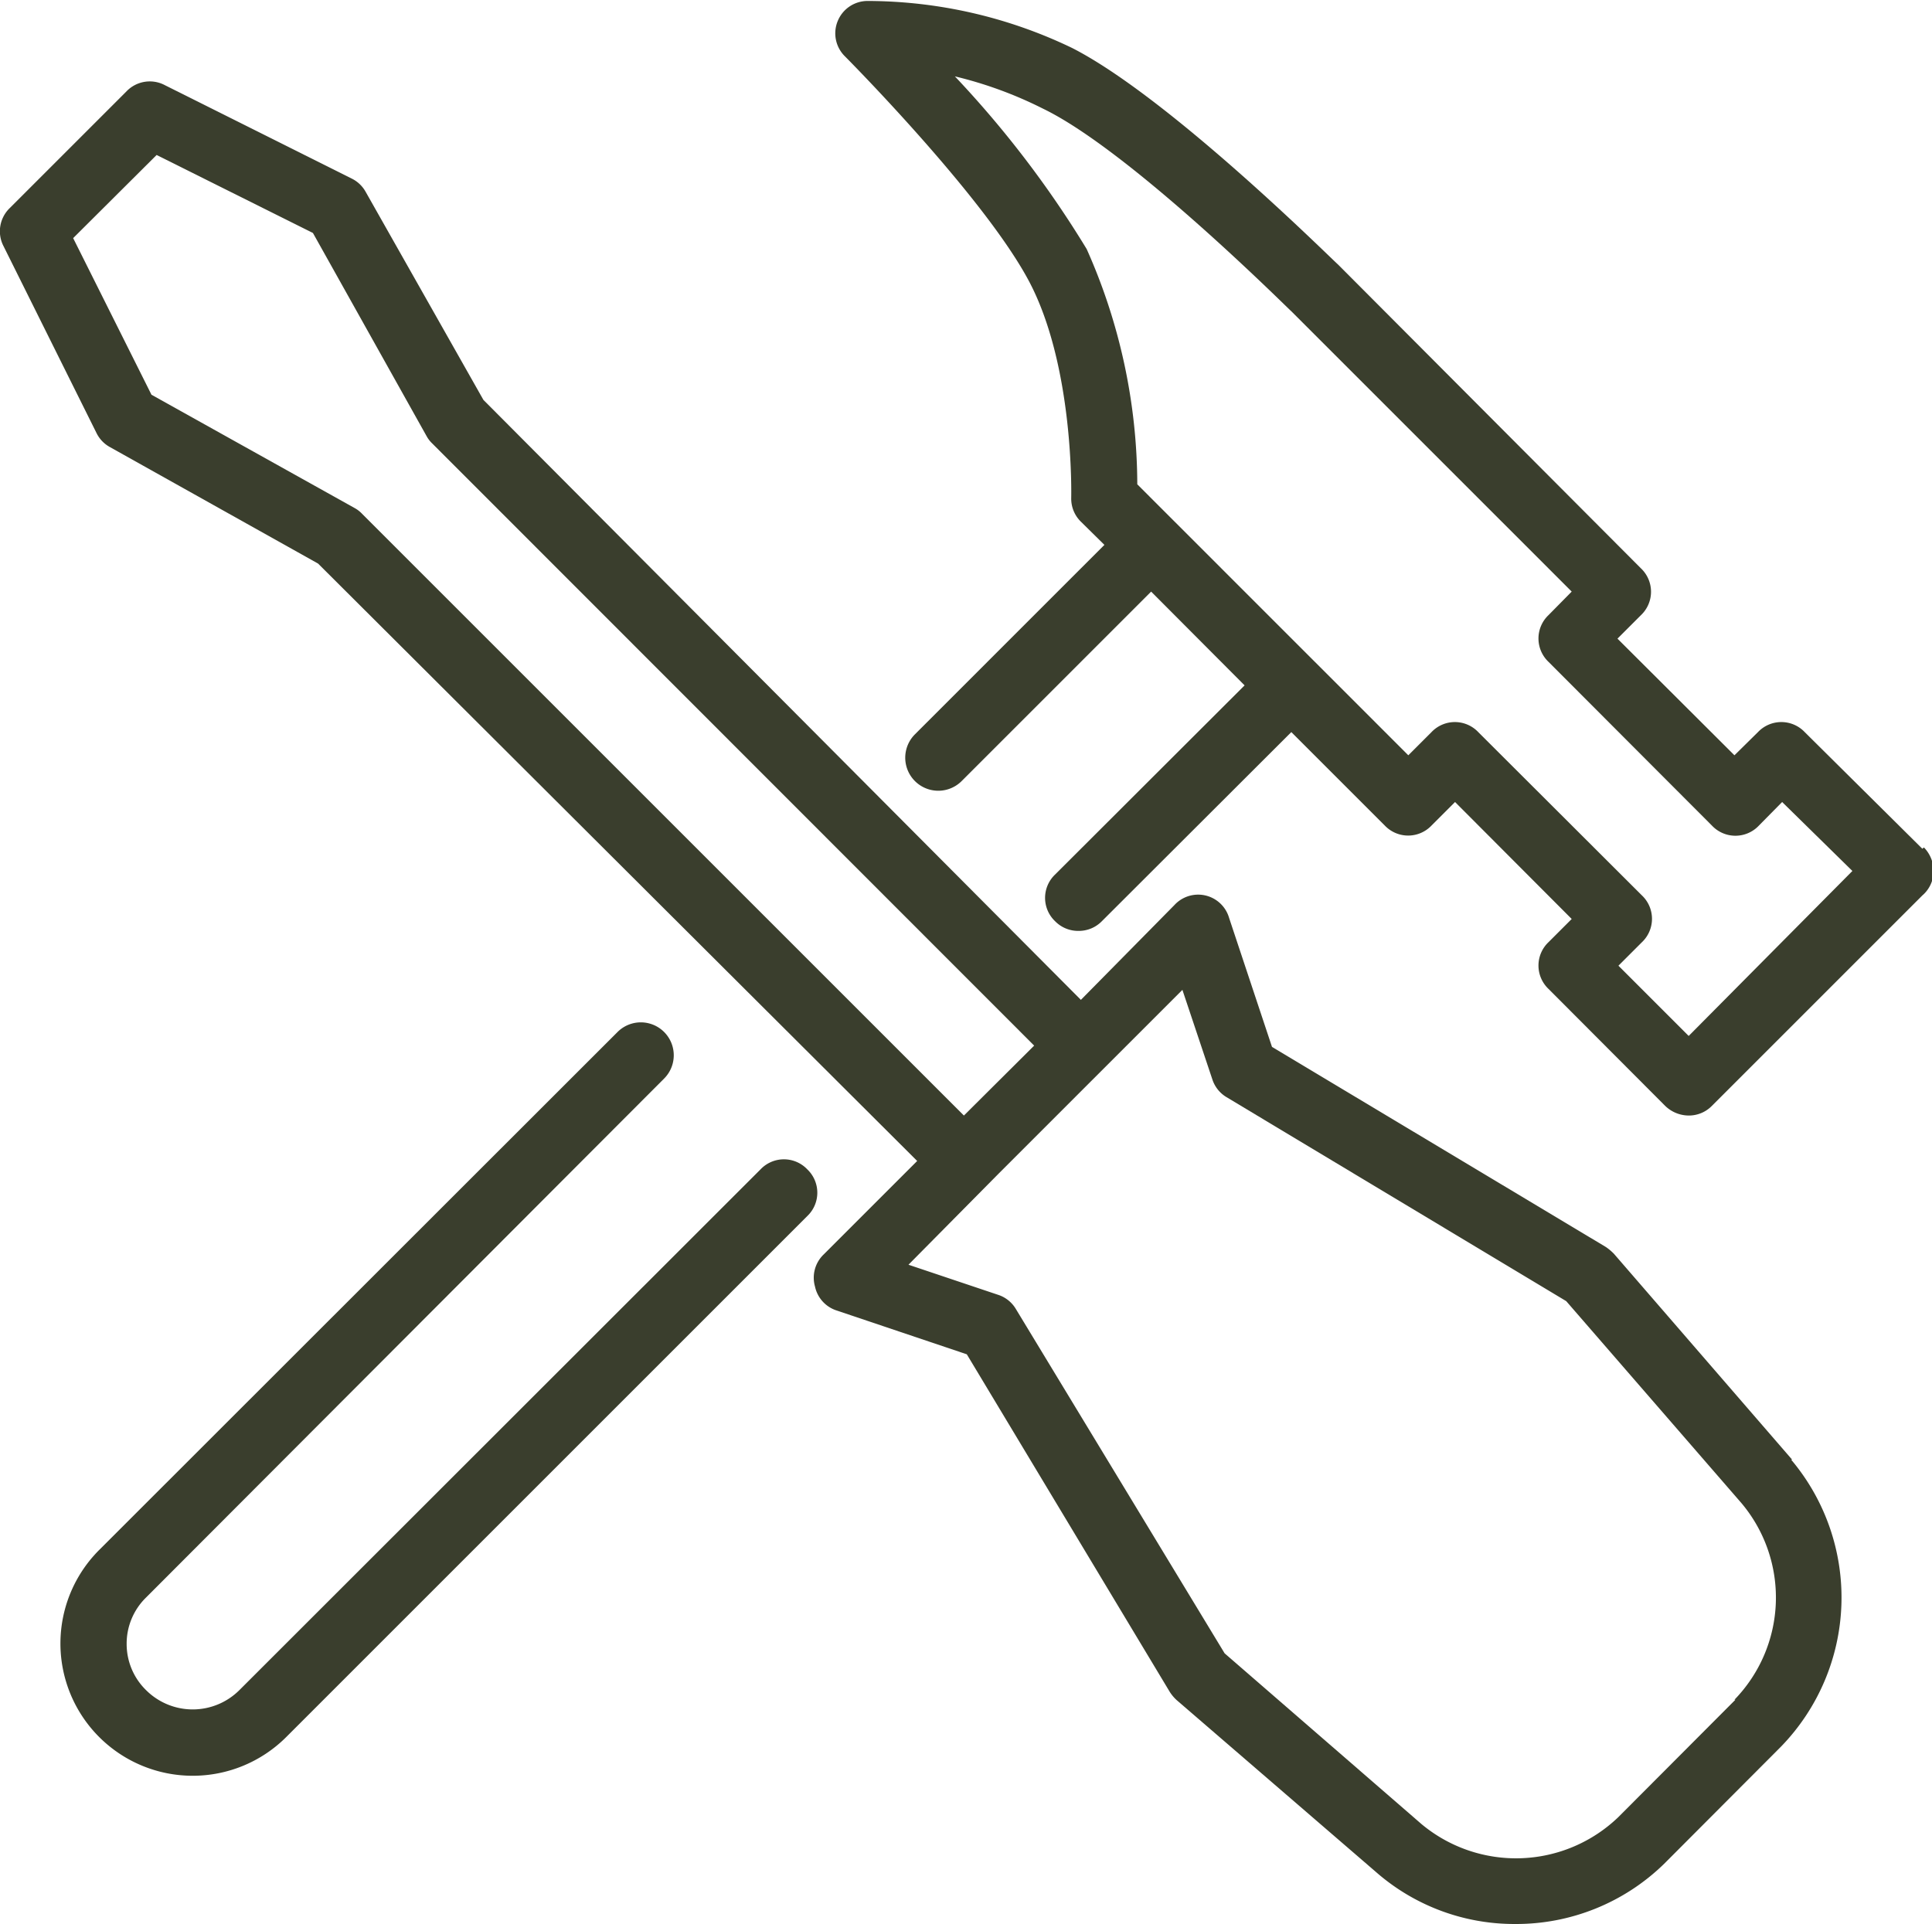
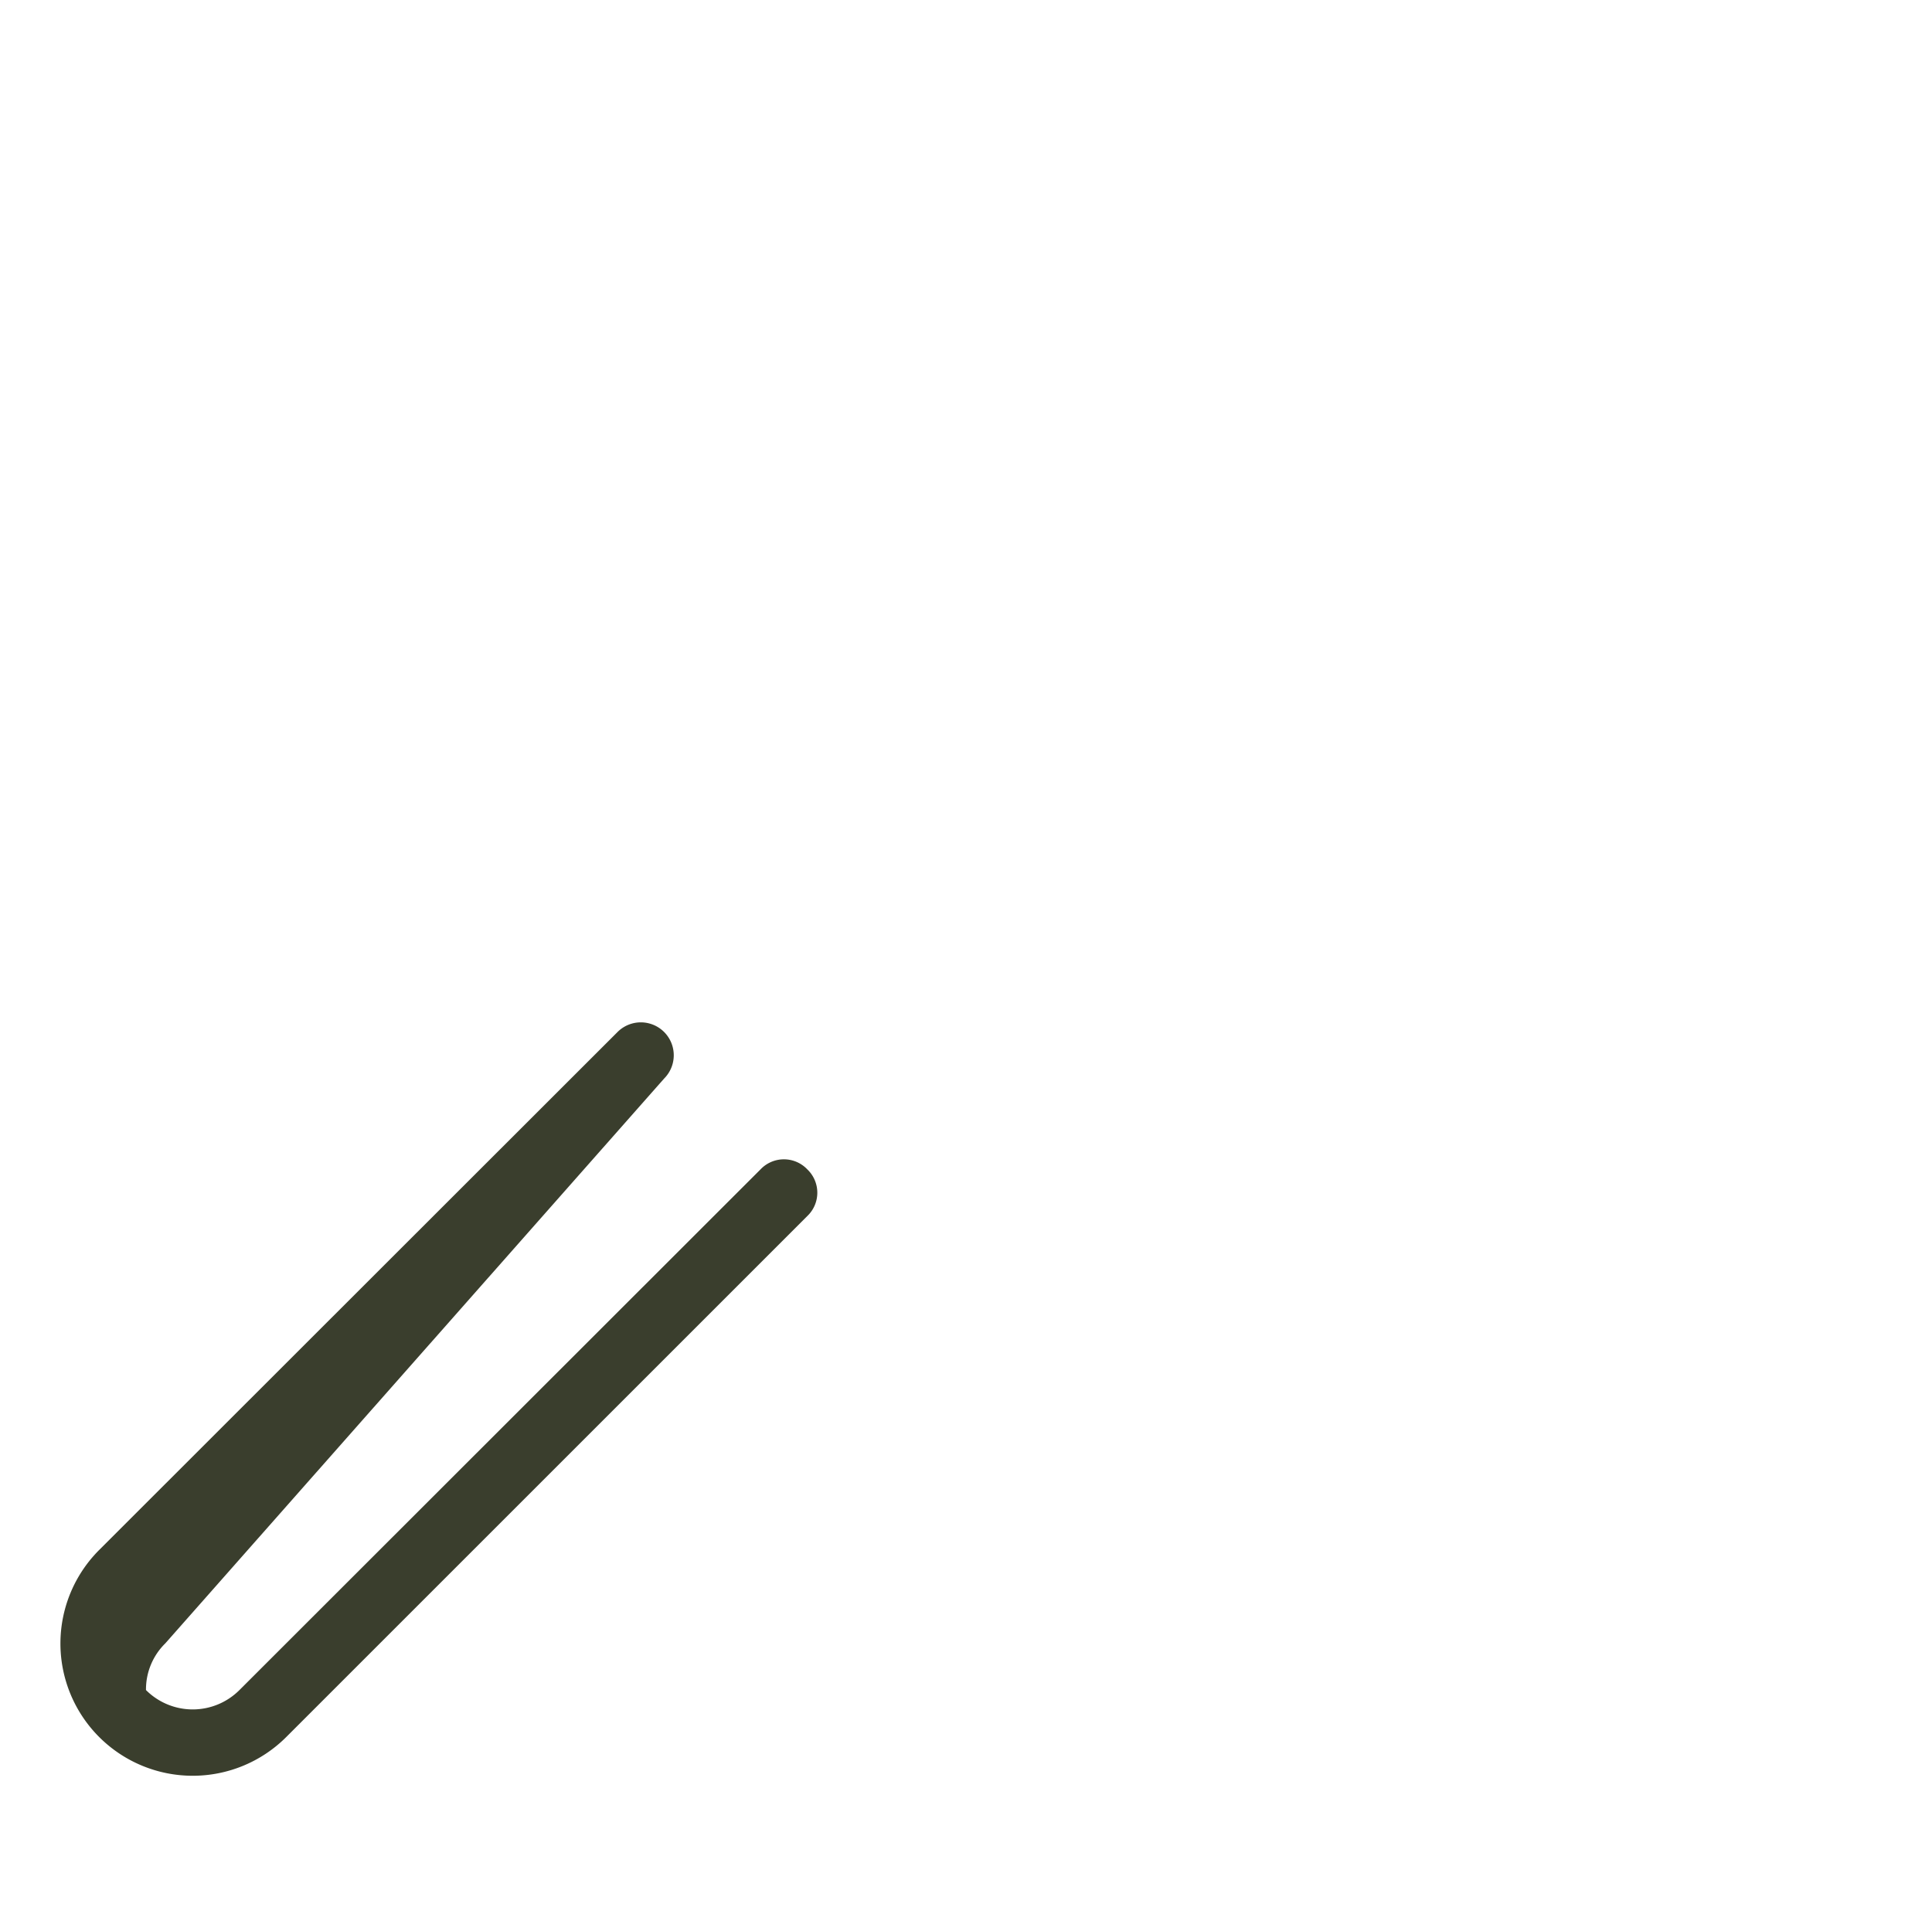
<svg xmlns="http://www.w3.org/2000/svg" id="Layer_1" data-name="Layer 1" viewBox="0 0 59.95 59.72">
  <defs>
    <style>.cls-1{fill:none;}.cls-2{clip-path:url(#clip-path);}.cls-3{fill:#3a3e2d;}</style>
    <clipPath id="clip-path" transform="translate(0 0.03)">
-       <rect class="cls-1" width="60" height="59.82" />
-     </clipPath>
+       </clipPath>
  </defs>
  <title>repair</title>
  <g class="cls-2">
-     <path class="cls-3" d="M55.61,45.27l-5.53-6.39a1.64,1.64,0,0,0-.25-.21L39.47,32.46l-1.33-4a1,1,0,0,0-1.7-.4L33.54,31,15,12.38,11.35,5.93a1,1,0,0,0-.44-.42l-5.8-2.9a1,1,0,0,0-1.18.19L.3,6.43A1,1,0,0,0,.11,7.61L3,13.42a1,1,0,0,0,.42.43l6.45,3.61L28.46,36l-2.9,2.9a1,1,0,0,0-.27,1,1,1,0,0,0,.67.74L30,42,36.3,52.48a1.27,1.27,0,0,0,.21.25l6.26,5.4A6.51,6.51,0,0,0,47,59.68a6.57,6.57,0,0,0,4.64-1.87l3.63-3.64a6.64,6.64,0,0,0,.31-8.9ZM11.23,15.91a.92.92,0,0,0-.22-.17L4.7,12.22,2.27,7.36,4.86,4.78,9.71,7.2l3.53,6.31a.92.92,0,0,0,.17.22L32.09,32.42l-2.18,2.17ZM53.85,52.72l-3.63,3.64a4.58,4.58,0,0,1-6.11.22L38,51.28,31.52,40.59a1,1,0,0,0-.56-.44l-2.77-.93L31,36.38l3.24-3.24h0l2.45-2.45.93,2.78a1,1,0,0,0,.44.55l10.54,6.33,5.43,6.26a4.55,4.55,0,0,1-.21,6.11Zm0,0" transform="translate(0 0.03)" />
-     <path class="cls-3" d="M59.65,26.31,56,22.69a1,1,0,0,0-1.45,0l-.73.72-3.63-3.62.73-.73a1,1,0,0,0,0-1.45L41.52,8.18C41.31,8,36.29,3,33.27,1.46A14.68,14.68,0,0,0,26.92,0,1,1,0,0,0,26,.61a1,1,0,0,0,.22,1.11S30.48,6,31.91,8.66s1.33,6.72,1.33,6.76a1,1,0,0,0,.3.74l.73.72-5.88,5.88a1,1,0,0,0,1.45,1.45l5.88-5.88,2.9,2.91-5.88,5.87a1,1,0,0,0,0,1.45,1,1,0,0,0,.73.3,1,1,0,0,0,.72-.3l5.88-5.87,2.9,2.9a1,1,0,0,0,1.45,0l.73-.73,3.62,3.63-.72.72a1,1,0,0,0,0,1.45l3.62,3.63a1.06,1.06,0,0,0,.73.3,1,1,0,0,0,.72-.3l6.53-6.53A1,1,0,0,0,60,27a1.06,1.06,0,0,0-.3-.73ZM52.4,32.12l-2.18-2.18.73-.73a1,1,0,0,0,0-1.45l-5.08-5.07a1,1,0,0,0-1.45,0l-.72.72L35.29,15A18,18,0,0,0,33.72,7.7a31.88,31.88,0,0,0-4.09-5.36,12.55,12.55,0,0,1,2.73,1C35.08,4.65,40,9.58,40.07,9.63l8.7,8.7-.72.73a1,1,0,0,0,0,1.45l5.07,5.08a1,1,0,0,0,1.46,0l.72-.73L57.48,27Zm0,0" transform="translate(0 0.03)" />
-   </g>
-   <path class="cls-3" d="M25.05,36.26a1,1,0,0,0-1.45,0L7.43,52.42a2.05,2.05,0,0,1-2.9,0A2,2,0,0,1,3.93,51a2,2,0,0,1,.6-1.45L20.61,33.44A1,1,0,0,0,19.16,32L3.08,48.07a4.1,4.1,0,1,0,5.8,5.81L25.05,37.71a1,1,0,0,0,0-1.45Zm0,0" transform="translate(0 0.03)" />
+     </g>
+   <path class="cls-3" d="M25.05,36.26a1,1,0,0,0-1.45,0L7.43,52.42a2.05,2.05,0,0,1-2.9,0a2,2,0,0,1,.6-1.45L20.61,33.44A1,1,0,0,0,19.16,32L3.08,48.07a4.1,4.1,0,1,0,5.8,5.81L25.05,37.71a1,1,0,0,0,0-1.45Zm0,0" transform="translate(0 0.03)" />
</svg>